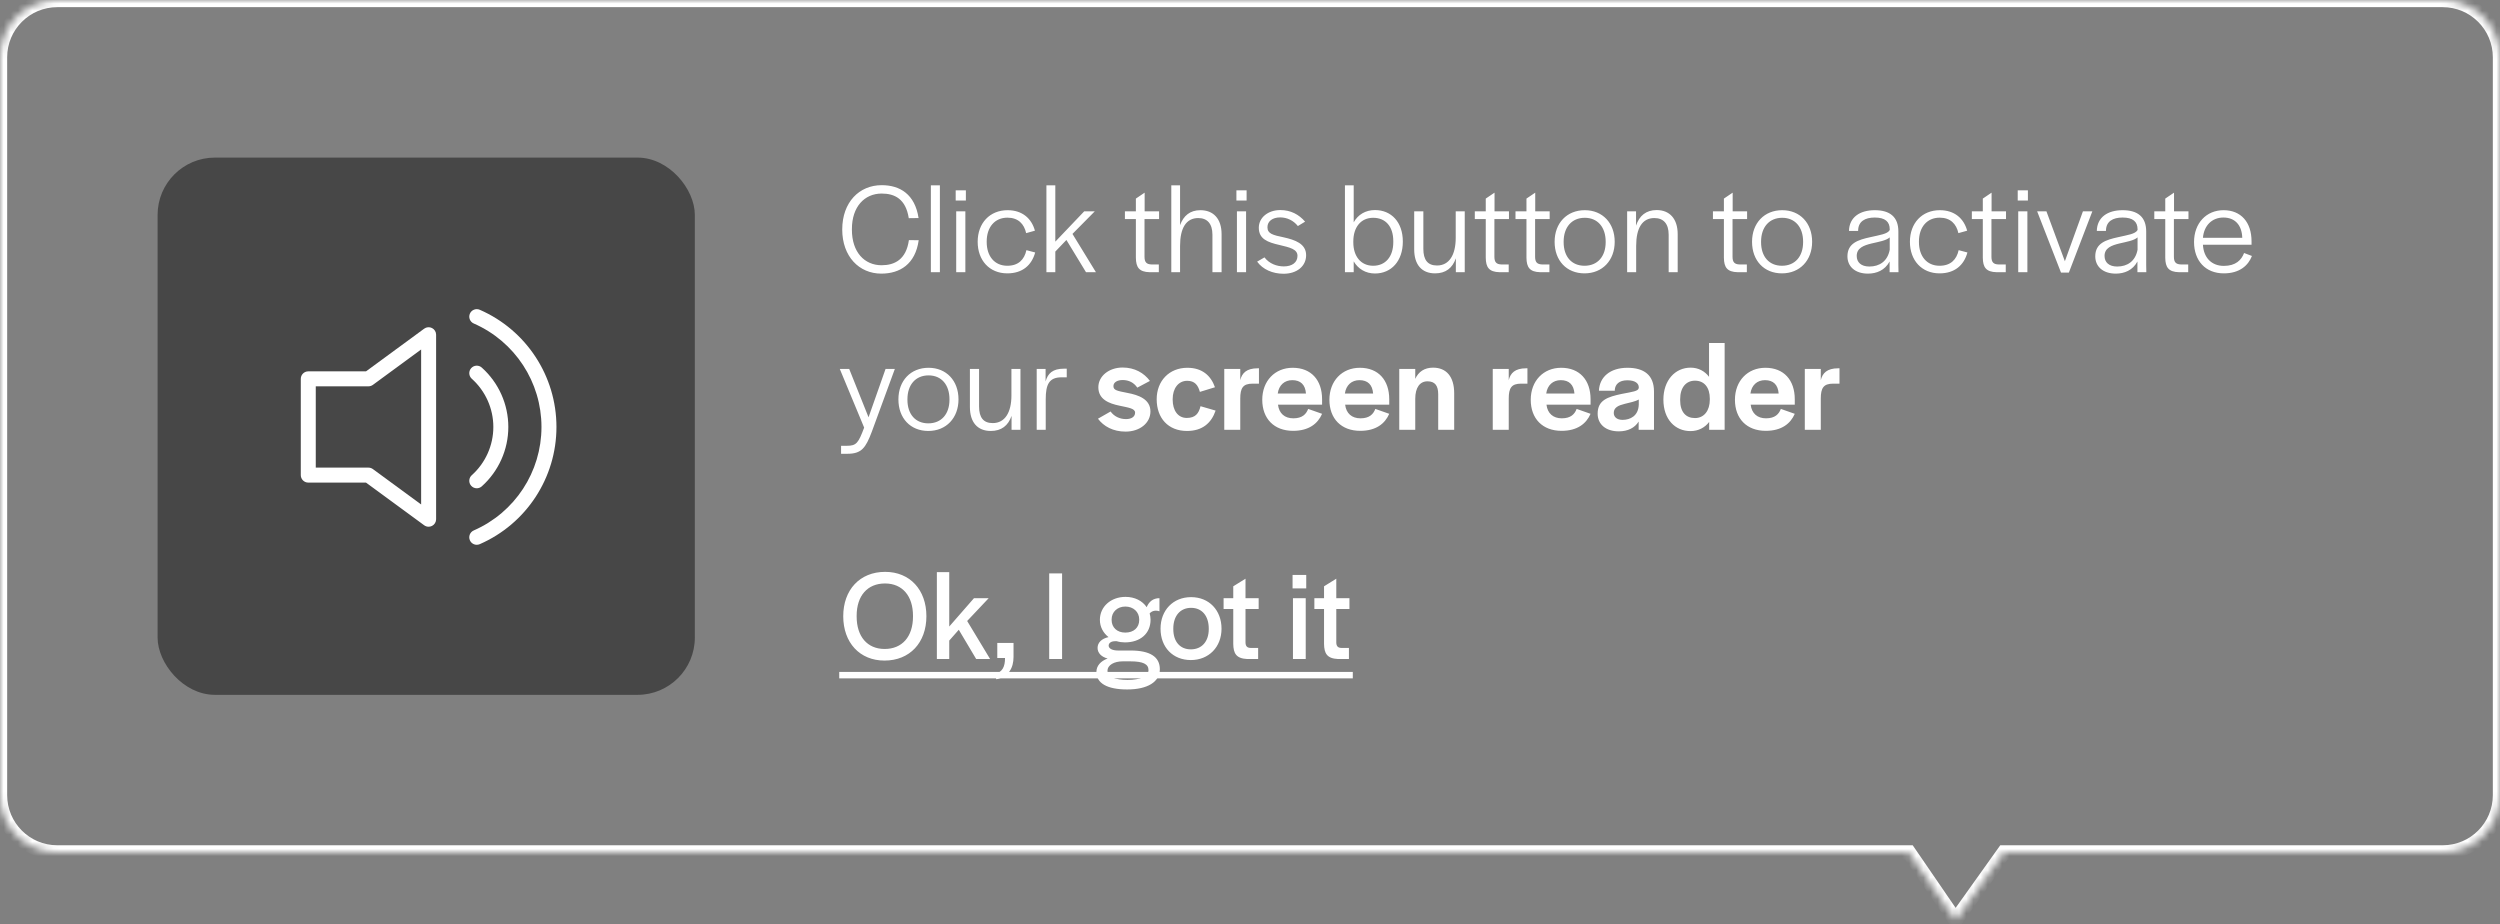
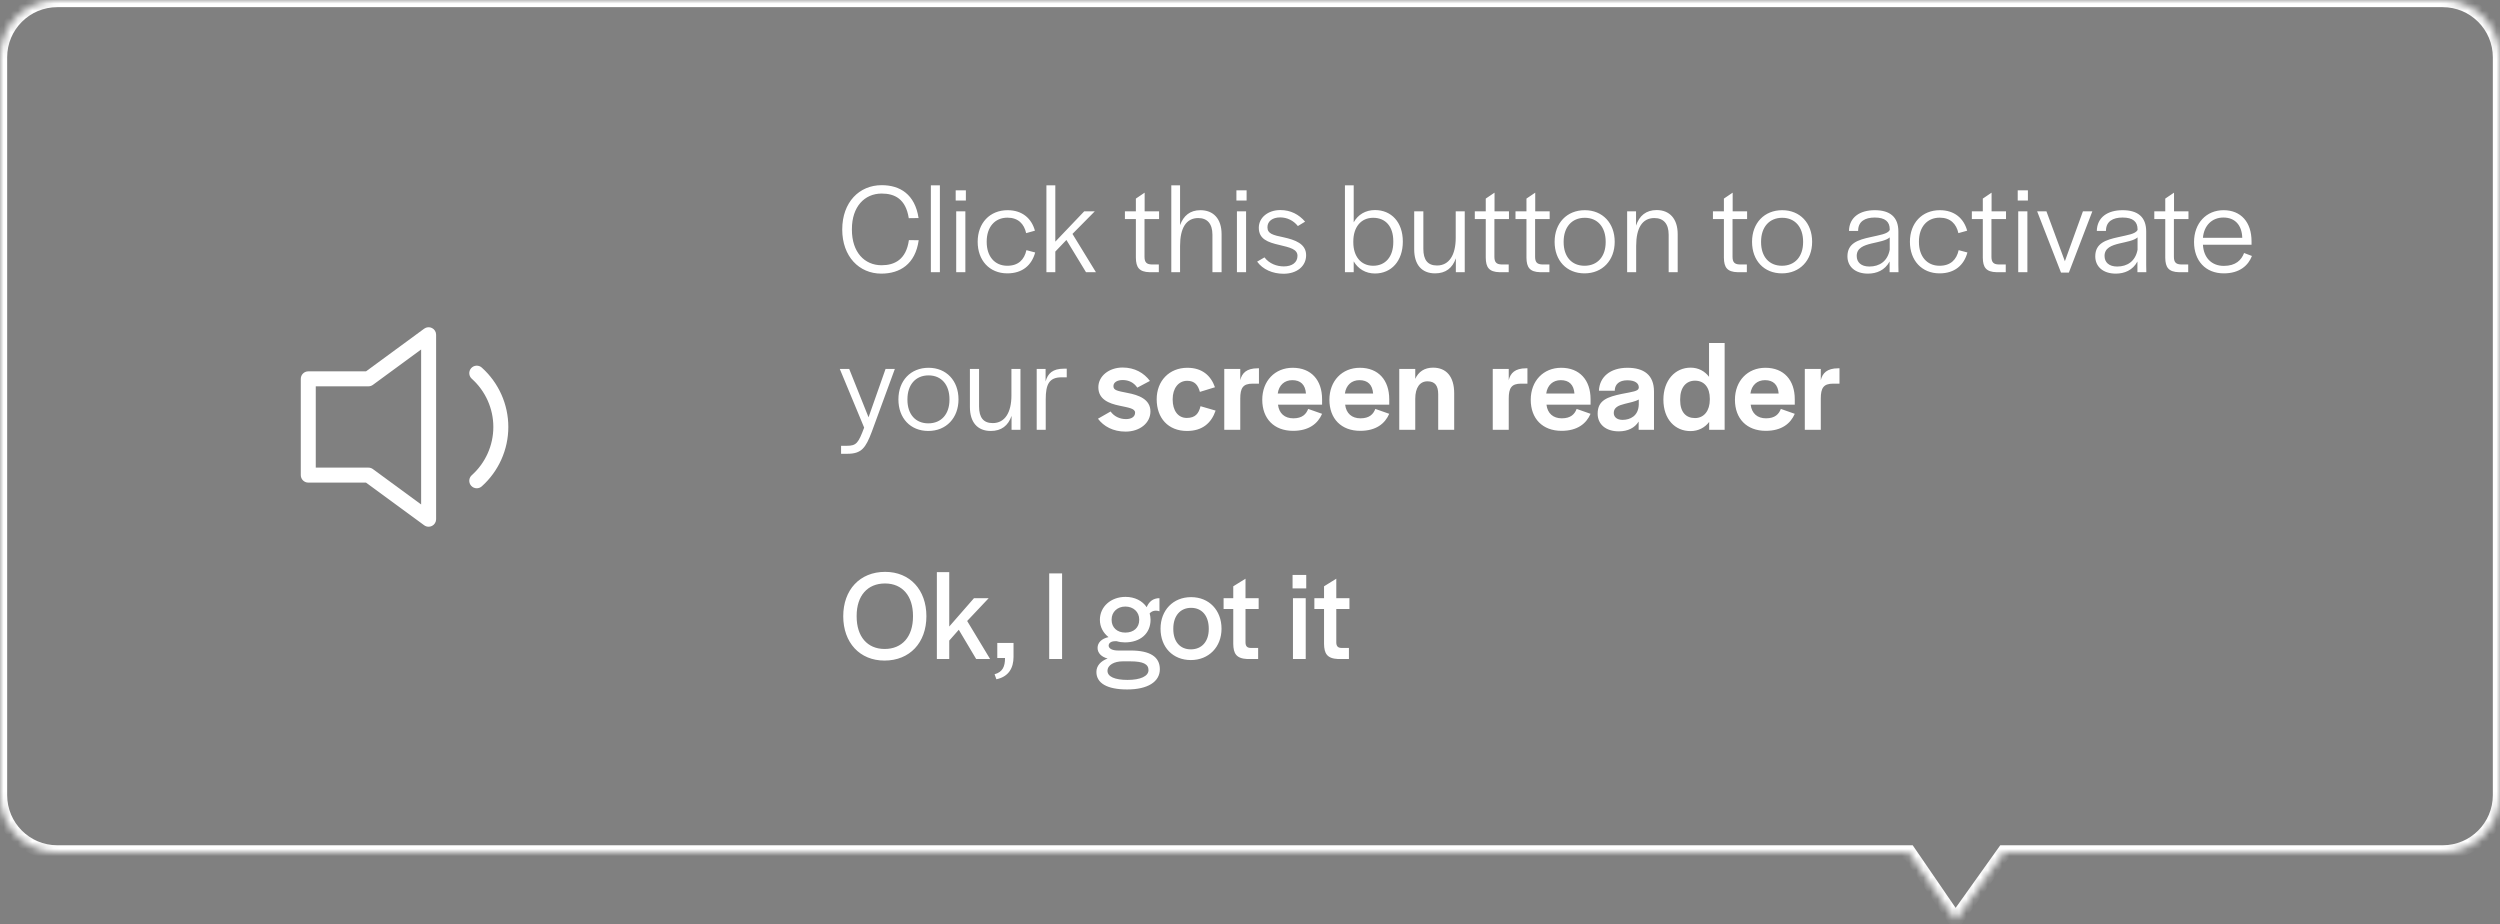
<svg xmlns="http://www.w3.org/2000/svg" width="349" height="129" viewBox="0 0 349 129" fill="none">
  <rect x="0" y="0" width="349" height="129" fill="#808080" stroke="none" />
  <mask id="path-1-inside-1" fill="white">
    <path fill-rule="evenodd" clip-rule="evenodd" d="M8 0C3.582 0 0 3.582 0 8V111C0 115.418 3.582 119 8 119H266.488L272.991 128.485L279.751 119H341C345.418 119 349 115.418 349 111V8C349 3.582 345.418 0 341 0H8Z" />
  </mask>
  <path d="M266.488 119L267.313 118.435L267.015 118H266.488V119ZM272.991 128.485L272.166 129.05L272.975 130.23L273.805 129.065L272.991 128.485ZM279.751 119V118H279.236L278.937 118.42L279.751 119ZM1 8C1 4.134 4.134 1 8 1V-1C3.029 -1 -1 3.029 -1 8H1ZM1 111V8H-1V111H1ZM8 118C4.134 118 1 114.866 1 111H-1C-1 115.971 3.029 120 8 120V118ZM266.488 118H8V120H266.488V118ZM273.816 127.92L267.313 118.435L265.663 119.565L272.166 129.05L273.816 127.92ZM278.937 118.42L272.176 127.905L273.805 129.065L280.565 119.58L278.937 118.42ZM341 118H279.751V120H341V118ZM348 111C348 114.866 344.866 118 341 118V120C345.971 120 350 115.971 350 111H348ZM348 8V111H350V8H348ZM341 1C344.866 1 348 4.134 348 8H350C350 3.029 345.971 -1 341 -1V1ZM8 1H341V-1H8V1Z" fill="white" mask="url(#path-1-inside-1)" />
  <path d="M123.03 38.198C125.604 38.198 127.782 36.902 128.25 33.536L126.882 33.518C126.504 36.254 124.866 37.028 123.066 37.028C120.69 37.028 118.926 35.21 118.926 32.078V31.97C118.926 28.856 120.69 27.02 123.084 27.02C124.902 27.02 126.45 27.776 126.864 30.458L128.232 30.44C127.728 27.11 125.622 25.85 123.084 25.85C119.952 25.85 117.576 28.226 117.576 32.042C117.576 35.804 119.934 38.198 123.03 38.198ZM129.949 38H131.209V25.868H129.949V38ZM133.414 27.992H134.836V26.57H133.414V27.992ZM133.486 38H134.764V29.504H133.486V38ZM140.623 38.162C142.729 38.162 144.025 37.028 144.511 35.246L143.287 34.922C142.999 36.236 142.171 37.1 140.623 37.1C138.823 37.1 137.743 35.75 137.743 33.788V33.716C137.743 31.718 138.859 30.386 140.641 30.386C142.135 30.386 142.963 31.25 143.251 32.546L144.475 32.204C144.007 30.494 142.711 29.342 140.659 29.342C138.175 29.342 136.483 31.142 136.483 33.752C136.483 36.344 138.121 38.162 140.623 38.162ZM146.08 38H147.322V35.12L148.87 33.5L151.606 38H152.992L149.716 32.654L152.83 29.504H151.354L147.322 33.734V25.868H146.08V38ZM160.494 38H161.772V36.92H160.782C160.044 36.902 159.774 36.596 159.774 35.84V30.584H161.808V29.504H159.792V26.894L158.568 27.722V29.504H157.038V30.584H158.568V35.984C158.586 37.316 159.018 37.964 160.494 38ZM163.513 38H164.737V34.328C164.737 31.844 165.583 30.44 167.275 30.44C168.535 30.44 169.255 31.232 169.255 32.762V38H170.533V32.69C170.533 30.53 169.381 29.342 167.581 29.342C166.141 29.342 165.223 30.098 164.737 31.43V25.868H163.513V38ZM172.603 27.992H174.025V26.57H172.603V27.992ZM172.675 38H173.953V29.504H172.675V38ZM179.185 38.216C181.057 38.216 182.335 37.154 182.335 35.624C182.335 34.004 180.751 33.482 179.239 33.14C177.691 32.816 176.935 32.636 176.935 31.718C176.935 30.89 177.637 30.35 178.717 30.35C179.671 30.35 180.571 30.782 181.183 31.556L182.191 30.944C181.327 29.936 180.175 29.324 178.735 29.324C177.025 29.324 175.729 30.368 175.729 31.79C175.729 33.374 176.971 33.824 178.627 34.202C180.049 34.544 181.129 34.778 181.129 35.714C181.129 36.632 180.391 37.19 179.221 37.19C178.267 37.19 177.205 36.83 176.521 35.93L175.495 36.524C176.287 37.622 177.673 38.216 179.185 38.216ZM191.947 38.18C194.233 38.18 195.835 36.434 195.835 33.734V33.716C195.835 31.016 194.233 29.324 191.947 29.324C190.615 29.324 189.571 29.972 188.977 31.034V25.868H187.753V38H188.977V36.488C189.589 37.532 190.633 38.18 191.947 38.18ZM191.695 37.1C189.967 37.1 188.923 35.768 188.923 33.842V33.698C188.923 31.736 189.967 30.404 191.695 30.404C193.423 30.404 194.503 31.61 194.503 33.662V33.806C194.503 35.84 193.405 37.1 191.695 37.1ZM200.338 38.162C201.814 38.162 202.768 37.424 203.236 36.056V38H204.478V29.504H203.218V33.212C203.218 35.57 202.318 37.064 200.608 37.064C199.312 37.064 198.7 36.29 198.7 34.742V29.504H197.422V34.814C197.422 36.938 198.466 38.162 200.338 38.162ZM209.338 38H210.616V36.92H209.626C208.888 36.902 208.618 36.596 208.618 35.84V30.584H210.652V29.504H208.636V26.894L207.412 27.722V29.504H205.882V30.584H207.412V35.984C207.43 37.316 207.862 37.964 209.338 38ZM215.02 38H216.298V36.92H215.308C214.57 36.902 214.3 36.596 214.3 35.84V30.584H216.334V29.504H214.318V26.894L213.094 27.722V29.504H211.564V30.584H213.094V35.984C213.112 37.316 213.544 37.964 215.02 38ZM221.2 38.162C223.702 38.162 225.412 36.344 225.412 33.752C225.412 31.142 223.72 29.342 221.236 29.342C218.734 29.342 217.024 31.142 217.024 33.752C217.024 36.38 218.698 38.162 221.2 38.162ZM221.2 37.1C219.4 37.1 218.284 35.822 218.284 33.806V33.734C218.284 31.718 219.418 30.404 221.236 30.404C223.036 30.404 224.152 31.718 224.152 33.734V33.806C224.152 35.804 223.018 37.1 221.2 37.1ZM227.149 38H228.409V34.328C228.409 31.844 229.255 30.44 230.947 30.44C232.225 30.44 232.945 31.232 232.945 32.762V38H234.205V32.69C234.205 30.53 233.071 29.324 231.271 29.324C229.795 29.324 228.841 30.116 228.391 31.502V29.504H227.149V38ZM242.582 38H243.86V36.92H242.87C242.132 36.902 241.862 36.596 241.862 35.84V30.584H243.896V29.504H241.88V26.894L240.656 27.722V29.504H239.126V30.584H240.656V35.984C240.674 37.316 241.106 37.964 242.582 38ZM248.762 38.162C251.264 38.162 252.974 36.344 252.974 33.752C252.974 31.142 251.282 29.342 248.798 29.342C246.296 29.342 244.586 31.142 244.586 33.752C244.586 36.38 246.26 38.162 248.762 38.162ZM248.762 37.1C246.962 37.1 245.846 35.822 245.846 33.806V33.734C245.846 31.718 246.98 30.404 248.798 30.404C250.598 30.404 251.714 31.718 251.714 33.734V33.806C251.714 35.804 250.58 37.1 248.762 37.1ZM260.764 38.198C261.952 38.198 263.122 37.748 263.788 36.506V38H265.03L265.012 36.992V32.312C265.012 30.296 263.842 29.342 261.718 29.342C259.63 29.342 258.154 30.332 258.118 32.24H259.396V32.15C259.432 30.908 260.35 30.368 261.718 30.368C263.176 30.368 263.806 30.962 263.806 32.006V32.114C263.5 32.672 262.438 32.798 261.124 33.104C259.378 33.482 257.902 33.95 257.902 35.786C257.902 37.208 258.982 38.198 260.764 38.198ZM260.962 37.208C259.81 37.208 259.198 36.614 259.198 35.732C259.198 34.616 260.17 34.256 261.286 33.986C262.276 33.752 263.302 33.59 263.806 33.14V34.868C263.5 36.47 262.384 37.208 260.962 37.208ZM270.764 38.162C272.87 38.162 274.166 37.028 274.652 35.246L273.428 34.922C273.14 36.236 272.312 37.1 270.764 37.1C268.964 37.1 267.884 35.75 267.884 33.788V33.716C267.884 31.718 269 30.386 270.782 30.386C272.276 30.386 273.104 31.25 273.392 32.546L274.616 32.204C274.148 30.494 272.852 29.342 270.8 29.342C268.316 29.342 266.624 31.142 266.624 33.752C266.624 36.344 268.262 38.162 270.764 38.162ZM278.726 38H280.004V36.92H279.014C278.276 36.902 278.006 36.596 278.006 35.84V30.584H280.04V29.504H278.024V26.894L276.8 27.722V29.504H275.27V30.584H276.8V35.984C276.818 37.316 277.25 37.964 278.726 38ZM281.673 27.992H283.095V26.57H281.673V27.992ZM281.745 38H283.023V29.504H281.745V38ZM287.716 38.054H288.814L292.09 29.504H290.776L288.256 36.47L285.682 29.504H284.386L287.716 38.054ZM295.361 38.198C296.549 38.198 297.719 37.748 298.385 36.506V38H299.627L299.609 36.992V32.312C299.609 30.296 298.439 29.342 296.315 29.342C294.227 29.342 292.751 30.332 292.715 32.24H293.993V32.15C294.029 30.908 294.947 30.368 296.315 30.368C297.773 30.368 298.403 30.962 298.403 32.006V32.114C298.097 32.672 297.035 32.798 295.721 33.104C293.975 33.482 292.499 33.95 292.499 35.786C292.499 37.208 293.579 38.198 295.361 38.198ZM295.559 37.208C294.407 37.208 293.795 36.614 293.795 35.732C293.795 34.616 294.767 34.256 295.883 33.986C296.873 33.752 297.899 33.59 298.403 33.14V34.868C298.097 36.47 296.981 37.208 295.559 37.208ZM304.196 38H305.474V36.92H304.484C303.746 36.902 303.476 36.596 303.476 35.84V30.584H305.51V29.504H303.494V26.894L302.27 27.722V29.504H300.74V30.584H302.27V35.984C302.288 37.316 302.72 37.964 304.196 38ZM310.446 38.162C312.66 38.162 313.866 37.046 314.37 35.732L313.272 35.318C312.912 36.29 312.12 37.118 310.446 37.118C308.7 37.118 307.62 35.93 307.53 34.166H314.316V33.698C314.316 30.998 312.822 29.342 310.41 29.342C307.998 29.342 306.288 31.16 306.288 33.788C306.288 36.38 307.872 38.162 310.446 38.162ZM307.53 33.194C307.674 31.484 308.79 30.368 310.392 30.368C311.976 30.368 312.966 31.394 313.02 33.194H307.53ZM117.414 63.348H118.296C120.276 63.348 120.852 62.52 121.698 60.288L124.92 51.504H123.624L121.248 58.254L118.548 51.504H117.234L120.636 59.694C119.826 61.854 119.556 62.232 118.224 62.232H117.414V63.348ZM129.594 60.162C132.096 60.162 133.806 58.344 133.806 55.752C133.806 53.142 132.114 51.342 129.63 51.342C127.128 51.342 125.418 53.142 125.418 55.752C125.418 58.38 127.092 60.162 129.594 60.162ZM129.594 59.1C127.794 59.1 126.678 57.822 126.678 55.806V55.734C126.678 53.718 127.812 52.404 129.63 52.404C131.43 52.404 132.546 53.718 132.546 55.734V55.806C132.546 57.804 131.412 59.1 129.594 59.1ZM138.315 60.162C139.791 60.162 140.745 59.424 141.213 58.056V60H142.455V51.504H141.195V55.212C141.195 57.57 140.295 59.064 138.585 59.064C137.289 59.064 136.677 58.29 136.677 56.742V51.504H135.399V56.814C135.399 58.938 136.443 60.162 138.315 60.162ZM144.723 60H145.983V55.734C145.983 53.682 146.451 52.674 148.179 52.674H148.917V51.468H148.521C146.973 51.468 146.271 52.116 145.965 53.25V51.504H144.723V60ZM157.127 60.252C159.125 60.252 160.601 59.046 160.601 57.444C160.601 55.716 158.927 55.14 157.397 54.852C155.921 54.564 155.435 54.474 155.435 53.898C155.435 53.394 155.939 53.052 156.731 53.052C157.577 53.052 158.297 53.412 158.765 54.114L160.529 53.178C159.701 52.062 158.405 51.306 156.713 51.306C154.805 51.306 153.329 52.512 153.329 54.06C153.329 55.752 154.805 56.328 156.281 56.634C157.523 56.904 158.459 57.012 158.459 57.606C158.459 58.164 157.973 58.506 157.181 58.506C156.299 58.506 155.507 58.11 155.039 57.444L153.275 58.452C154.067 59.514 155.381 60.252 157.127 60.252ZM165.703 60.162C167.845 60.162 169.105 59.064 169.699 57.318L167.593 56.706C167.341 57.732 166.873 58.344 165.667 58.344C164.425 58.344 163.705 57.282 163.705 55.788V55.716C163.705 54.222 164.497 53.16 165.739 53.16C166.783 53.16 167.251 53.772 167.503 54.708L169.609 54.06C169.033 52.422 167.809 51.342 165.757 51.342C163.219 51.342 161.473 53.178 161.473 55.734C161.473 58.362 163.075 60.162 165.703 60.162ZM170.908 60H173.14V55.644C173.14 54.168 173.518 53.556 174.868 53.556H175.75V51.414H175.57C174.004 51.414 173.374 52.098 173.14 53.07V51.504H170.908V60ZM180.513 60.144C182.727 60.144 183.969 59.136 184.563 57.768L182.619 57.084C182.349 57.804 181.809 58.398 180.549 58.398C179.343 58.398 178.551 57.714 178.407 56.49H184.563V55.734C184.563 53.052 183.033 51.342 180.459 51.342C177.975 51.342 176.211 53.178 176.211 55.806C176.211 58.452 177.867 60.144 180.513 60.144ZM178.371 54.942C178.533 53.754 179.325 53.07 180.405 53.07C181.557 53.07 182.223 53.7 182.313 54.942H178.371ZM189.887 60.144C192.101 60.144 193.343 59.136 193.937 57.768L191.993 57.084C191.723 57.804 191.183 58.398 189.923 58.398C188.717 58.398 187.925 57.714 187.781 56.49H193.937V55.734C193.937 53.052 192.407 51.342 189.833 51.342C187.349 51.342 185.585 53.178 185.585 55.806C185.585 58.452 187.241 60.144 189.887 60.144ZM187.745 54.942C187.907 53.754 188.699 53.07 189.779 53.07C190.931 53.07 191.597 53.7 191.687 54.942H187.745ZM195.337 60H197.569V55.68C197.569 54.096 198.217 53.232 199.279 53.232C200.323 53.232 200.773 53.844 200.773 55.032V60H203.005V54.906C203.005 52.566 201.907 51.324 200.053 51.324C198.847 51.324 198.019 51.9 197.569 52.89V51.504H195.337V60ZM208.388 60H210.62V55.644C210.62 54.168 210.998 53.556 212.348 53.556H213.23V51.414H213.05C211.484 51.414 210.854 52.098 210.62 53.07V51.504H208.388V60ZM217.993 60.144C220.207 60.144 221.449 59.136 222.043 57.768L220.099 57.084C219.829 57.804 219.289 58.398 218.029 58.398C216.823 58.398 216.031 57.714 215.887 56.49H222.043V55.734C222.043 53.052 220.513 51.342 217.939 51.342C215.455 51.342 213.691 53.178 213.691 55.806C213.691 58.452 215.347 60.144 217.993 60.144ZM215.851 54.942C216.013 53.754 216.805 53.07 217.885 53.07C219.037 53.07 219.703 53.7 219.793 54.942H215.851ZM225.983 60.216C227.243 60.216 228.215 59.73 228.755 58.848V60H230.897V54.654C230.897 52.35 229.493 51.342 227.189 51.342C224.795 51.342 223.283 52.62 223.211 54.546H225.425V54.42C225.479 53.664 226.019 53.088 227.171 53.088C228.323 53.088 228.773 53.556 228.773 54.06V54.15C228.719 54.618 227.927 54.69 226.361 54.996C224.453 55.41 223.031 55.842 223.031 57.75C223.031 59.226 224.165 60.216 225.983 60.216ZM226.505 58.614C225.731 58.614 225.281 58.218 225.281 57.642C225.281 56.886 225.929 56.598 226.793 56.382C227.495 56.202 228.287 56.058 228.773 55.77V56.49C228.719 58.074 227.567 58.614 226.505 58.614ZM235.99 60.18C237.088 60.18 238.006 59.694 238.6 58.902V60H240.76V47.886H238.582V52.602C237.988 51.81 237.088 51.324 236.008 51.324C233.848 51.324 232.21 53.088 232.21 55.788C232.21 58.56 233.866 60.18 235.99 60.18ZM236.62 58.362C235.36 58.362 234.55 57.534 234.55 55.86V55.734C234.55 54.06 235.396 53.142 236.62 53.142C237.934 53.142 238.69 54.114 238.69 55.644V55.788C238.69 57.318 237.898 58.362 236.62 58.362ZM246.5 60.144C248.714 60.144 249.956 59.136 250.55 57.768L248.606 57.084C248.336 57.804 247.796 58.398 246.536 58.398C245.33 58.398 244.538 57.714 244.394 56.49H250.55V55.734C250.55 53.052 249.02 51.342 246.446 51.342C243.962 51.342 242.198 53.178 242.198 55.806C242.198 58.452 243.854 60.144 246.5 60.144ZM244.358 54.942C244.52 53.754 245.312 53.07 246.392 53.07C247.544 53.07 248.21 53.7 248.3 54.942H244.358ZM251.95 60H254.182V55.644C254.182 54.168 254.56 53.556 255.91 53.556H256.792V51.414H256.612C255.046 51.414 254.416 52.098 254.182 53.07V51.504H251.95V60Z" fill="white" />
  <path d="M123.476 92.216C127.004 92.216 129.326 89.714 129.326 86.024C129.326 82.334 127.022 79.832 123.566 79.832C120.038 79.832 117.716 82.334 117.716 86.024C117.716 89.714 120.02 92.216 123.476 92.216ZM123.494 90.596C121.082 90.596 119.588 88.868 119.588 86.06V85.97C119.588 83.144 121.118 81.452 123.548 81.452C125.96 81.452 127.454 83.18 127.454 85.97V86.06C127.454 88.904 125.924 90.596 123.494 90.596ZM130.786 92H132.514V89.426L133.846 87.914L136.276 92H138.22L135.016 86.69L138.022 83.504H135.97L132.514 87.464V79.868H130.786V92ZM139.095 94.826C140.805 94.466 141.489 93.26 141.489 91.694V89.75H139.221V91.856H140.301C140.301 93.062 139.959 93.818 138.843 94.124L139.095 94.826ZM146.468 92H148.268V80.048H146.468V92ZM157.36 96.248C160.204 96.248 161.914 95.186 161.914 93.422C161.914 91.694 160.546 90.812 157.846 90.812H156.082C155.29 90.812 154.768 90.542 154.768 90.128C154.768 89.768 155.128 89.48 155.776 89.516H155.902C156.262 89.624 156.64 89.678 157.036 89.678C159.196 89.678 160.618 88.436 160.618 86.51C160.618 86.204 160.564 85.916 160.492 85.628C160.87 85.214 161.41 85.178 161.86 85.34V83.504C160.96 83.504 160.384 84.008 160.078 84.764C159.484 83.882 158.422 83.324 157.126 83.324C155.074 83.324 153.544 84.692 153.544 86.528C153.544 87.518 154.012 88.364 154.75 88.94C153.778 89.156 153.22 89.714 153.22 90.452C153.22 91.154 153.76 91.712 154.624 91.928C153.652 92.288 153.058 92.954 153.058 93.8C153.058 95.384 154.57 96.248 157.36 96.248ZM157.09 88.31C155.938 88.31 155.182 87.59 155.182 86.546V86.474C155.182 85.43 155.992 84.674 157.09 84.674C158.224 84.674 159.034 85.43 159.034 86.474V86.546C159.034 87.608 158.278 88.31 157.09 88.31ZM157.414 94.916C155.596 94.916 154.606 94.448 154.606 93.656C154.606 92.81 155.578 92.324 156.73 92.324H157.792C159.574 92.324 160.33 92.702 160.33 93.548C160.33 94.394 159.214 94.916 157.414 94.916ZM166.241 92.144C168.743 92.144 170.525 90.326 170.525 87.77C170.525 85.178 168.779 83.36 166.277 83.36C163.775 83.36 162.011 85.178 162.011 87.77C162.011 90.362 163.739 92.144 166.241 92.144ZM166.241 90.65C164.729 90.65 163.793 89.57 163.793 87.824V87.752C163.793 85.97 164.765 84.854 166.277 84.854C167.789 84.854 168.743 85.97 168.743 87.752V87.824C168.743 89.552 167.771 90.65 166.241 90.65ZM174.125 92H175.637V90.452H174.629C174.089 90.452 173.873 90.2 173.873 89.66V85.016H175.709V83.504H173.873V80.786L172.163 81.848V83.504H170.813V85.016H172.163V89.876C172.181 91.226 172.577 91.928 174.125 92ZM180.443 82.136H182.351V80.264H180.443V82.136ZM180.497 92H182.279V83.504H180.497V92ZM186.798 92H188.31V90.452H187.302C186.762 90.452 186.546 90.2 186.546 89.66V85.016H188.382V83.504H186.546V80.786L184.836 81.848V83.504H183.486V85.016H184.836V89.876C184.854 91.226 185.25 91.928 186.798 92Z" fill="white" />
-   <path d="M117.158 93.8H188.85V94.7H117.158V93.8Z" fill="white" />
-   <rect x="22" y="22" width="75" height="75" rx="8" fill="#474747" />
-   <path d="M66.975 43.244C66.446 43.013 65.829 43.254 65.598 43.783C65.367 44.313 65.608 44.929 66.138 45.16C71.879 47.669 75.59 53.339 75.59 59.604C75.59 65.87 71.88 71.539 66.137 74.048C65.608 74.279 65.366 74.896 65.597 75.425C65.769 75.818 66.153 76.052 66.556 76.052C66.696 76.052 66.838 76.024 66.974 75.965C73.479 73.123 77.681 66.701 77.681 59.604C77.681 52.508 73.479 46.086 66.975 43.244Z" fill="white" />
  <path d="M67.254 51.313C66.824 50.928 66.163 50.965 65.777 51.395C65.392 51.825 65.429 52.486 65.859 52.872C67.773 54.585 68.87 57.039 68.87 59.605C68.87 62.171 67.773 64.626 65.859 66.339C65.429 66.724 65.392 67.385 65.777 67.815C65.984 68.046 66.27 68.164 66.557 68.164C66.805 68.164 67.054 68.076 67.254 67.897C69.61 65.788 70.962 62.765 70.962 59.605C70.962 56.445 69.61 53.423 67.254 51.313Z" fill="white" />
  <path d="M60.308 45.793C59.957 45.614 59.535 45.649 59.217 45.882L51.093 51.84H43.035C42.458 51.84 41.99 52.308 41.99 52.885V66.326C41.99 66.903 42.458 67.371 43.035 67.371H51.093L59.217 73.329C59.4 73.463 59.617 73.531 59.836 73.531C59.997 73.531 60.159 73.494 60.308 73.418C60.66 73.24 60.881 72.88 60.881 72.486V46.725C60.881 46.331 60.66 45.971 60.308 45.793ZM58.79 70.422L52.054 65.482C51.874 65.351 51.658 65.28 51.435 65.28H44.081V53.931H51.435C51.658 53.931 51.874 53.86 52.054 53.729L58.79 48.789V70.422Z" fill="white" />
</svg>